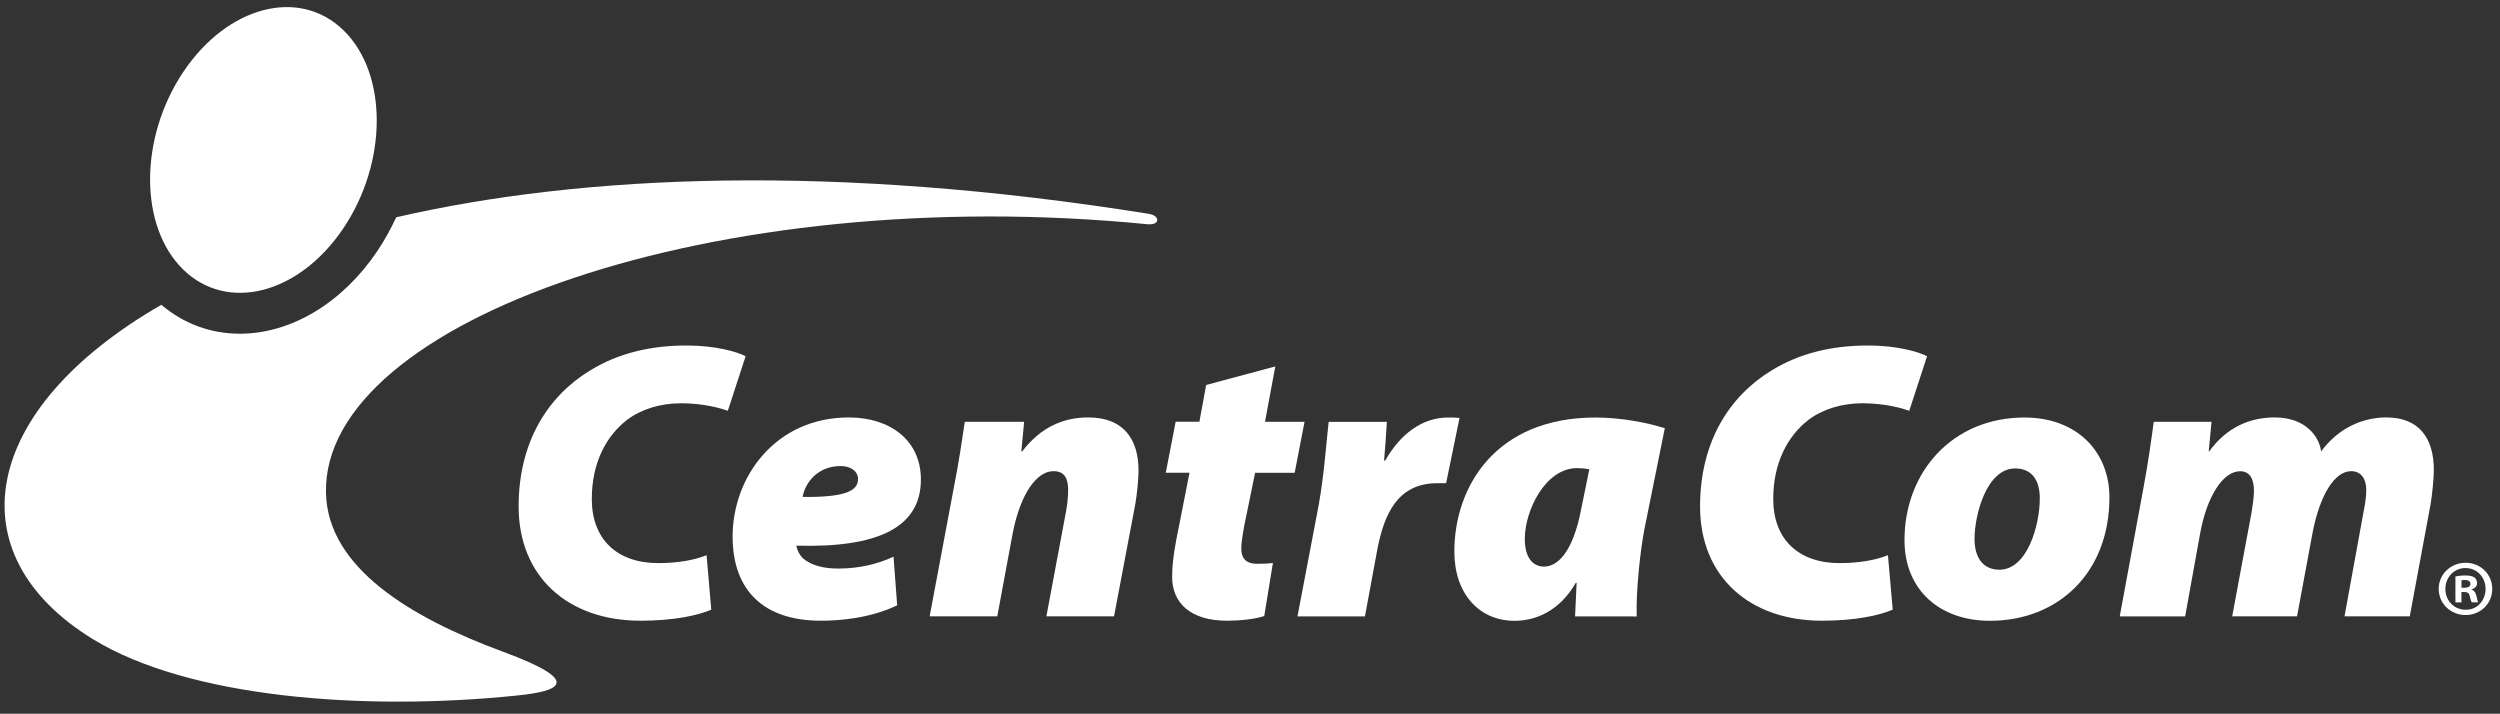
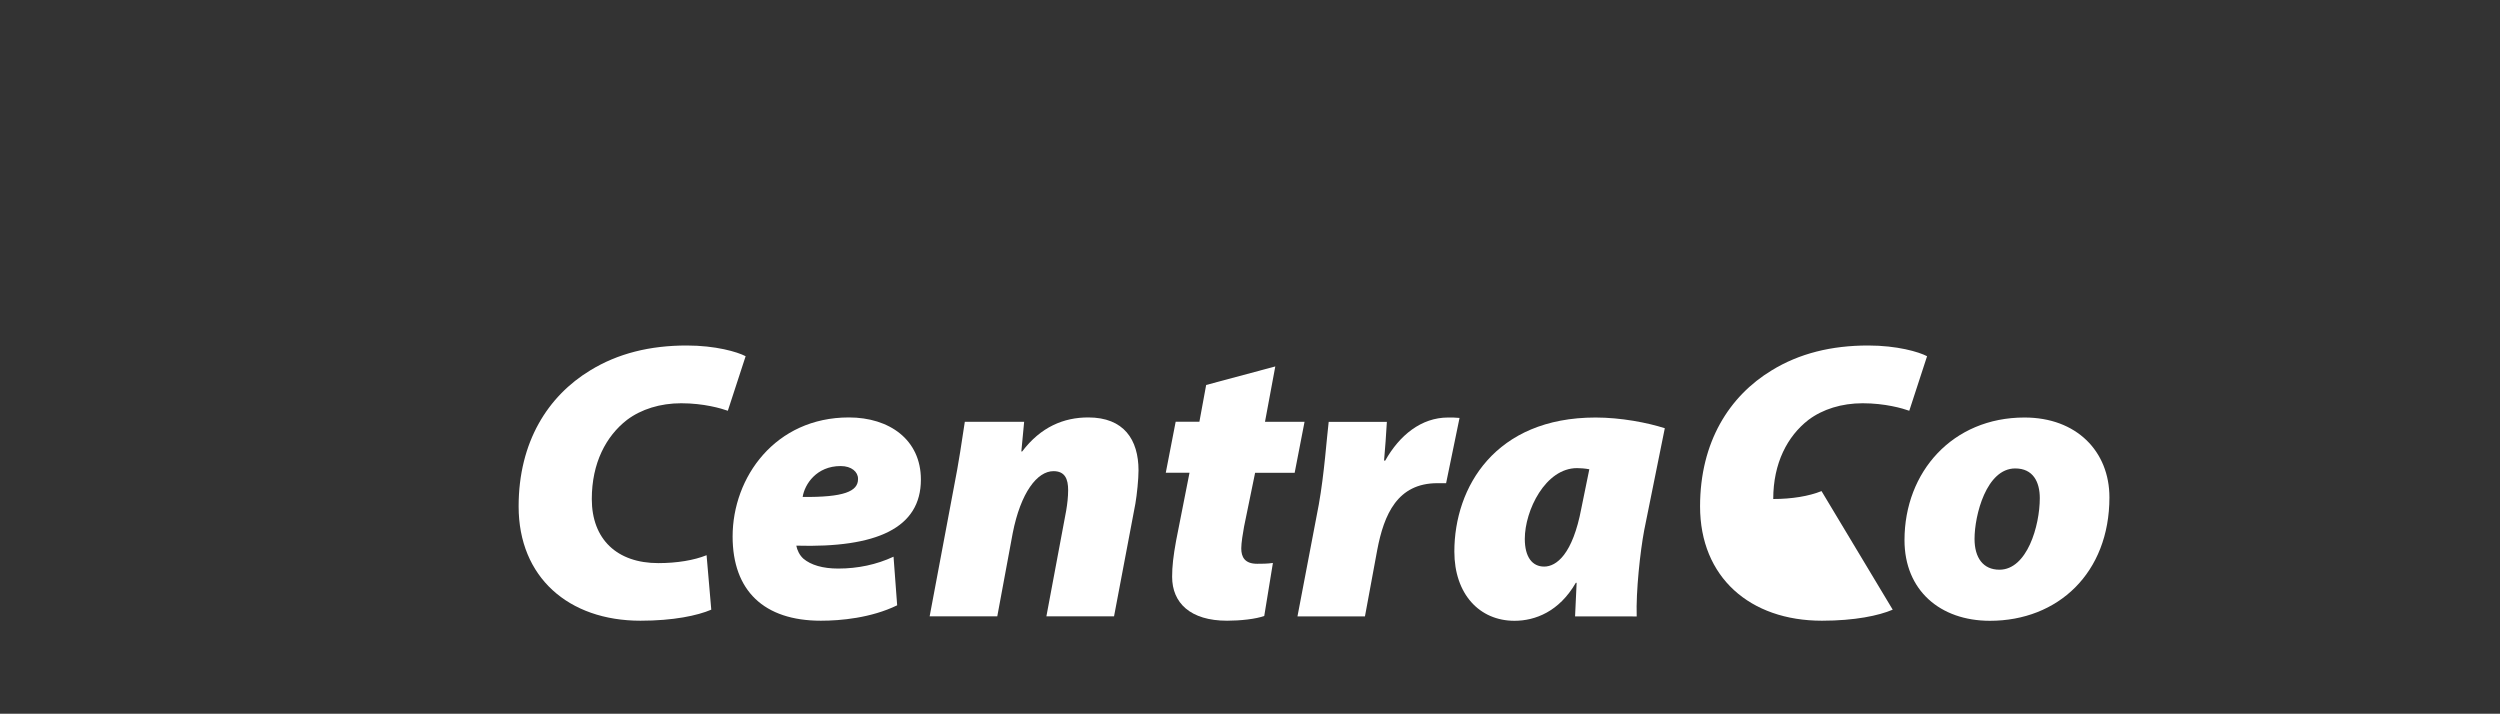
<svg xmlns="http://www.w3.org/2000/svg" version="1.1" id="Layer_1" x="0px" y="0px" viewBox="0 0 303.4 86.62" enable-background="new 0 0 303.4 86.62" xml:space="preserve">
  <rect x="0" y="0" width="303.4" height="86.62" fill="#333333" stroke="none" />
  <g>
    <g>
      <path fill="#FFFFFF" d="M86.32,73.99c-1.68,0.72-4.61,1.34-8.59,1.34c-8.74,0-14.79-5.28-14.79-13.87    c0-7.82,3.55-13.39,8.69-16.51c3.36-2.06,7.25-3.02,11.71-3.02c3.5,0,6.14,0.77,7.15,1.3l-2.16,6.62    c-0.82-0.29-2.93-0.91-5.66-0.91c-2.54,0-4.85,0.72-6.58,2.02c-2.54,1.97-4.27,5.23-4.27,9.6c0,4.9,3.07,7.78,8.07,7.78    c2.26,0,4.32-0.34,5.86-0.96L86.32,73.99z" />
      <path fill="#FFFFFF" d="M108.88,73.46c-3.17,1.54-6.86,1.87-9.26,1.87c-6.91,0-10.71-3.65-10.71-10.22    c0-7.2,5.18-14.45,14.11-14.45c4.9,0,8.74,2.69,8.74,7.54c0,5.9-5.38,8.3-15.12,8.02c0.1,0.53,0.38,1.15,0.86,1.58    c0.91,0.77,2.35,1.2,4.22,1.2c2.4,0,4.66-0.48,6.72-1.44L108.88,73.46z M104.13,58.1c0-0.82-0.77-1.54-2.11-1.54    c-2.93,0-4.37,2.21-4.61,3.75c4.99,0.05,6.72-0.67,6.72-2.16V58.1z" />
      <path fill="#FFFFFF" d="M112.82,74.81l2.93-15.6c0.62-3.12,1.01-5.86,1.34-8.02h7.2l-0.34,3.6h0.1c2.26-2.98,5.04-4.13,8.02-4.13    c4.32,0,6.1,2.69,6.1,6.43c0,1.06-0.19,2.93-0.38,4.03L135.2,74.8h-8.21l2.4-12.82c0.14-0.82,0.24-1.68,0.24-2.5    c0-1.34-0.38-2.3-1.78-2.3c-1.97,0-3.98,2.59-4.95,7.54l-1.87,10.08h-8.21V74.81z" />
      <path fill="#FFFFFF" d="M154.77,44.47l-1.25,6.72h4.8l-1.2,6.19h-4.8l-1.34,6.53c-0.14,0.77-0.34,1.97-0.34,2.64    c0,1.06,0.43,1.87,1.92,1.87c0.58,0,1.25,0,1.92-0.1l-1.05,6.43c-1.01,0.38-2.93,0.58-4.51,0.58c-4.46,0-6.67-2.16-6.67-5.33    c0-1.25,0.14-2.5,0.48-4.37l1.63-8.26h-2.88l1.2-6.19h2.88l0.82-4.46L154.77,44.47z" />
      <path fill="#FFFFFF" d="M157.46,74.81l2.59-13.58c0.67-3.75,0.96-8.07,1.2-10.03h7.06c-0.1,1.58-0.19,3.12-0.34,4.7h0.14    c1.73-3.07,4.37-5.23,7.63-5.23c0.48,0,0.91,0,1.39,0.05l-1.63,7.92c-0.29,0-0.67,0-1.06,0c-4.85,0-6.48,3.79-7.3,8.11l-1.49,8.06    H157.46z" />
      <path fill="#FFFFFF" d="M191.15,74.81c0.05-1.34,0.14-2.74,0.19-4.08h-0.1c-2.02,3.5-4.94,4.61-7.44,4.61    c-4.27,0-7.3-3.26-7.3-8.4c0-7.82,4.95-16.27,17.14-16.27c3.07,0,6.29,0.62,8.4,1.3l-2.5,12.38c-0.48,2.54-1.01,7.39-0.91,10.46    C198.63,74.81,191.15,74.81,191.15,74.81z M192.88,56.95c-0.53-0.1-1.1-0.14-1.49-0.14c-3.84,0-6.34,5.14-6.34,8.59    c0,2.21,0.91,3.36,2.35,3.36c1.49,0,3.46-1.49,4.51-7.06L192.88,56.95z" />
-       <path fill="#FFFFFF" d="M229.7,73.99c-1.68,0.72-4.61,1.34-8.59,1.34c-8.74,0-14.79-5.28-14.79-13.87    c0-7.82,3.55-13.39,8.69-16.51c3.36-2.06,7.25-3.02,11.71-3.02c3.51,0,6.14,0.77,7.15,1.3l-2.16,6.62    c-0.81-0.29-2.93-0.91-5.66-0.91c-2.54,0-4.85,0.72-6.58,2.02c-2.54,1.97-4.27,5.23-4.27,9.6c0,4.9,3.07,7.78,8.06,7.78    c2.26,0,4.32-0.34,5.86-0.96L229.7,73.99z" />
+       <path fill="#FFFFFF" d="M229.7,73.99c-1.68,0.72-4.61,1.34-8.59,1.34c-8.74,0-14.79-5.28-14.79-13.87    c0-7.82,3.55-13.39,8.69-16.51c3.36-2.06,7.25-3.02,11.71-3.02c3.51,0,6.14,0.77,7.15,1.3l-2.16,6.62    c-0.81-0.29-2.93-0.91-5.66-0.91c-2.54,0-4.85,0.72-6.58,2.02c-2.54,1.97-4.27,5.23-4.27,9.6c2.26,0,4.32-0.34,5.86-0.96L229.7,73.99z" />
      <path fill="#FFFFFF" d="M256,60.36c0,9.17-6.24,14.98-14.5,14.98c-6.05,0-10.37-3.7-10.37-9.79c0-8.3,5.86-14.88,14.55-14.88    C252.02,50.66,256,54.79,256,60.36z M239.63,65.4c0,2.3,1.05,3.74,3.02,3.74c3.36,0,4.9-5.33,4.9-8.69c0-1.97-0.82-3.6-2.98-3.6    C241.07,56.85,239.63,62.52,239.63,65.4z" />
-       <path fill="#FFFFFF" d="M257.25,74.81l2.88-15.6c0.58-3.12,0.96-5.86,1.25-8.02h7.01l-0.34,3.6h0.05    c2.16-2.98,4.99-4.13,7.97-4.13c3.84,0,5.43,2.45,5.62,4.13c2.11-2.88,5.09-4.13,7.92-4.13c4.03,0,5.76,2.59,5.76,6.38    c0,0.96-0.19,2.93-0.38,4.08l-2.54,13.68h-7.92l2.3-12.62c0.19-0.91,0.34-1.87,0.34-2.74c0-1.3-0.62-2.26-1.82-2.26    c-2.06,0-3.84,2.98-4.71,7.54l-1.87,10.08h-7.87l2.35-12.62c0.14-0.91,0.29-1.82,0.29-2.59c0-1.44-0.48-2.4-1.68-2.4    c-2.06,0-4.03,3.02-4.85,7.54l-1.82,10.08H257.25z" />
    </g>
    <g>
-       <path fill="#FFFFFF" d="M22.25,8.72C27.63,0.7,36.34-1.55,41.7,3.69c5.37,5.24,5.36,15.98-0.02,24    C36.3,35.7,27.6,37.95,22.23,32.71C16.87,27.47,16.88,16.73,22.25,8.72L22.25,8.72z" />
      <g>
-         <path fill="#FFFFFF" d="M139.42,25.95c-38.12-6.1-68.69-4.8-91.34,0.42c-0.64,1.4-1.4,2.77-2.28,4.09     C41.58,36.74,35.34,40.5,29.12,40.5c-3.57,0-6.84-1.22-9.54-3.51c-21.95,12.65-25.16,30.24-8.3,40.58     c11.7,7.16,33.01,8.75,51.54,6.83c5.01-0.52,8.15-1.65-1.76-5.3c-11.17-4.12-21.32-10.18-21.5-19.31     c-0.42-20.9,47.42-37.74,99.66-32.58C140.84,27.37,140.8,26.17,139.42,25.95z" />
-       </g>
+         </g>
    </g>
  </g>
  <g>
-     <path fill="#FFFFFF" d="M299.24,68.3c1.81,0,3.22,1.41,3.22,3.16c0,1.79-1.41,3.18-3.24,3.18c-1.81,0-3.26-1.39-3.26-3.18   c0-1.76,1.45-3.16,3.26-3.16H299.24z M299.2,68.94c-1.39,0-2.43,1.14-2.43,2.53c0,1.41,1.04,2.53,2.47,2.53   c1.39,0.02,2.41-1.12,2.41-2.53c0-1.39-1.02-2.53-2.43-2.53H299.2z M298.72,73.11h-0.73v-3.15c0.29-0.06,0.69-0.12,1.22-0.12   c0.6,0,0.87,0.1,1.1,0.25c0.17,0.14,0.31,0.39,0.31,0.68c0,0.37-0.27,0.64-0.66,0.75v0.04c0.31,0.1,0.48,0.35,0.58,0.77   c0.1,0.48,0.15,0.68,0.23,0.77h-0.79c-0.1-0.12-0.15-0.39-0.25-0.75c-0.06-0.35-0.25-0.5-0.66-0.5h-0.35L298.72,73.11L298.72,73.11   z M298.73,71.33h0.35c0.41,0,0.73-0.14,0.73-0.46c0-0.29-0.21-0.48-0.68-0.48c-0.19,0-0.33,0.02-0.41,0.04L298.73,71.33   L298.73,71.33z" />
-   </g>
+     </g>
</svg>